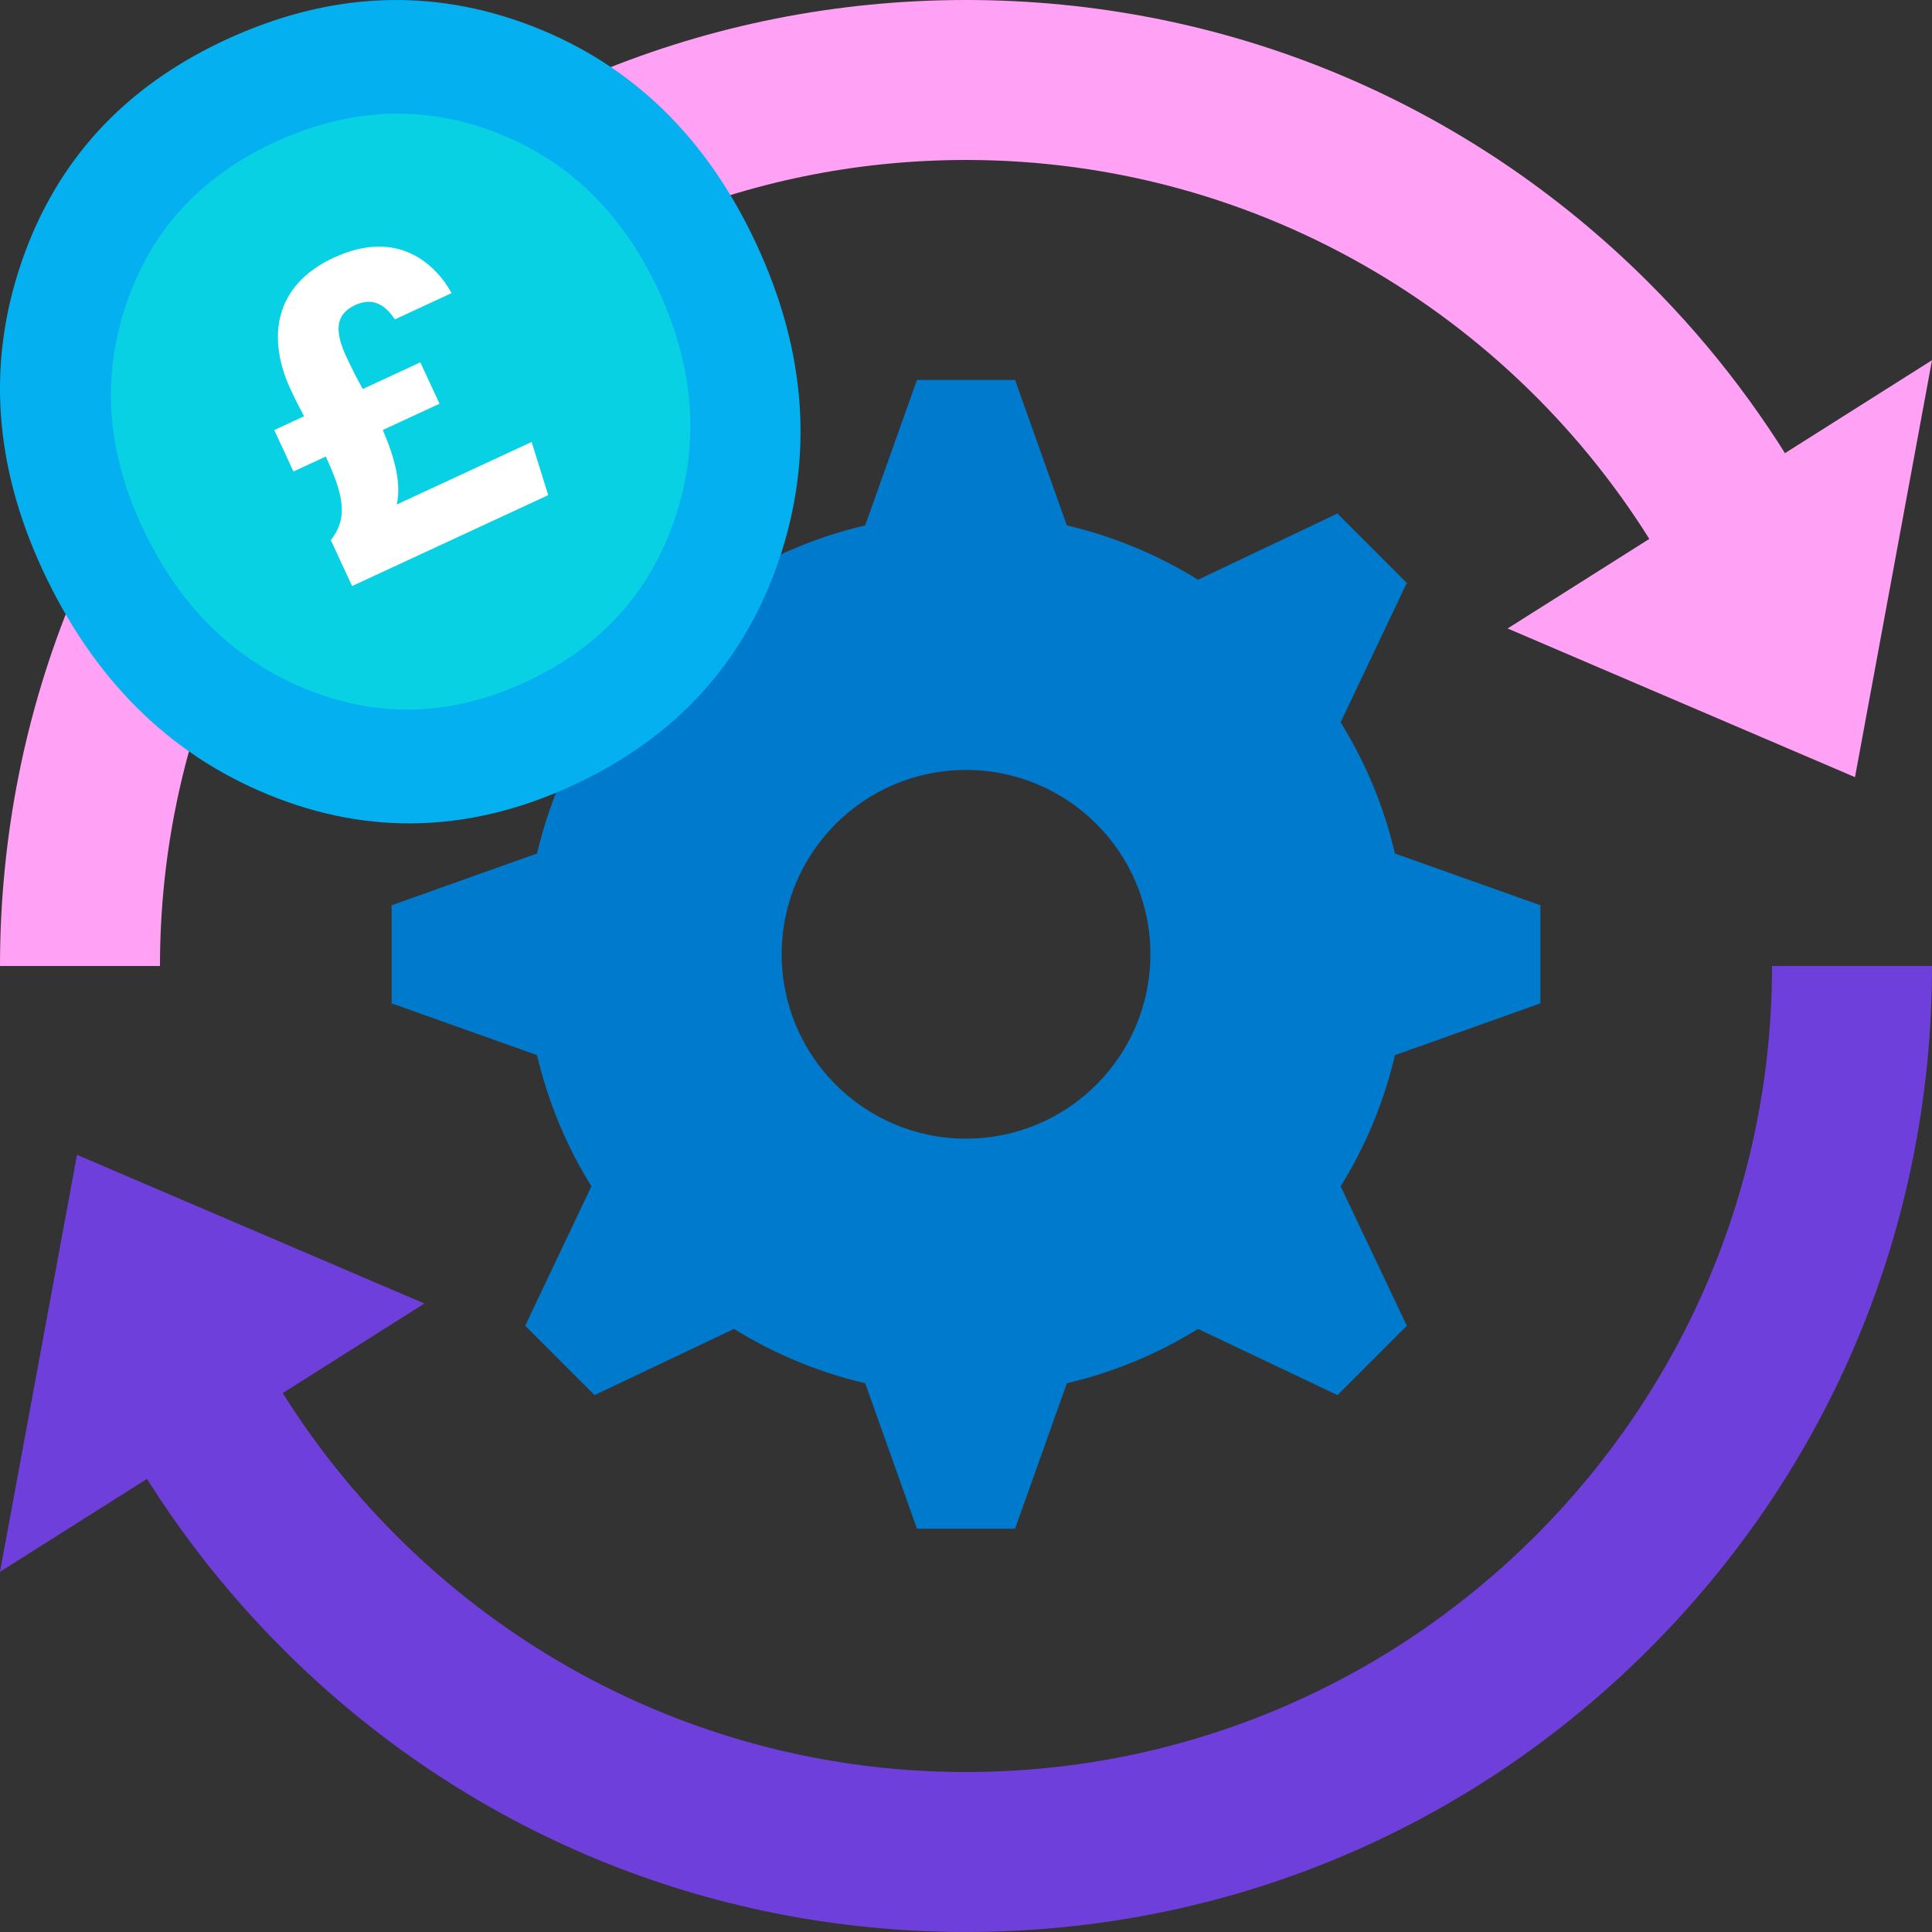
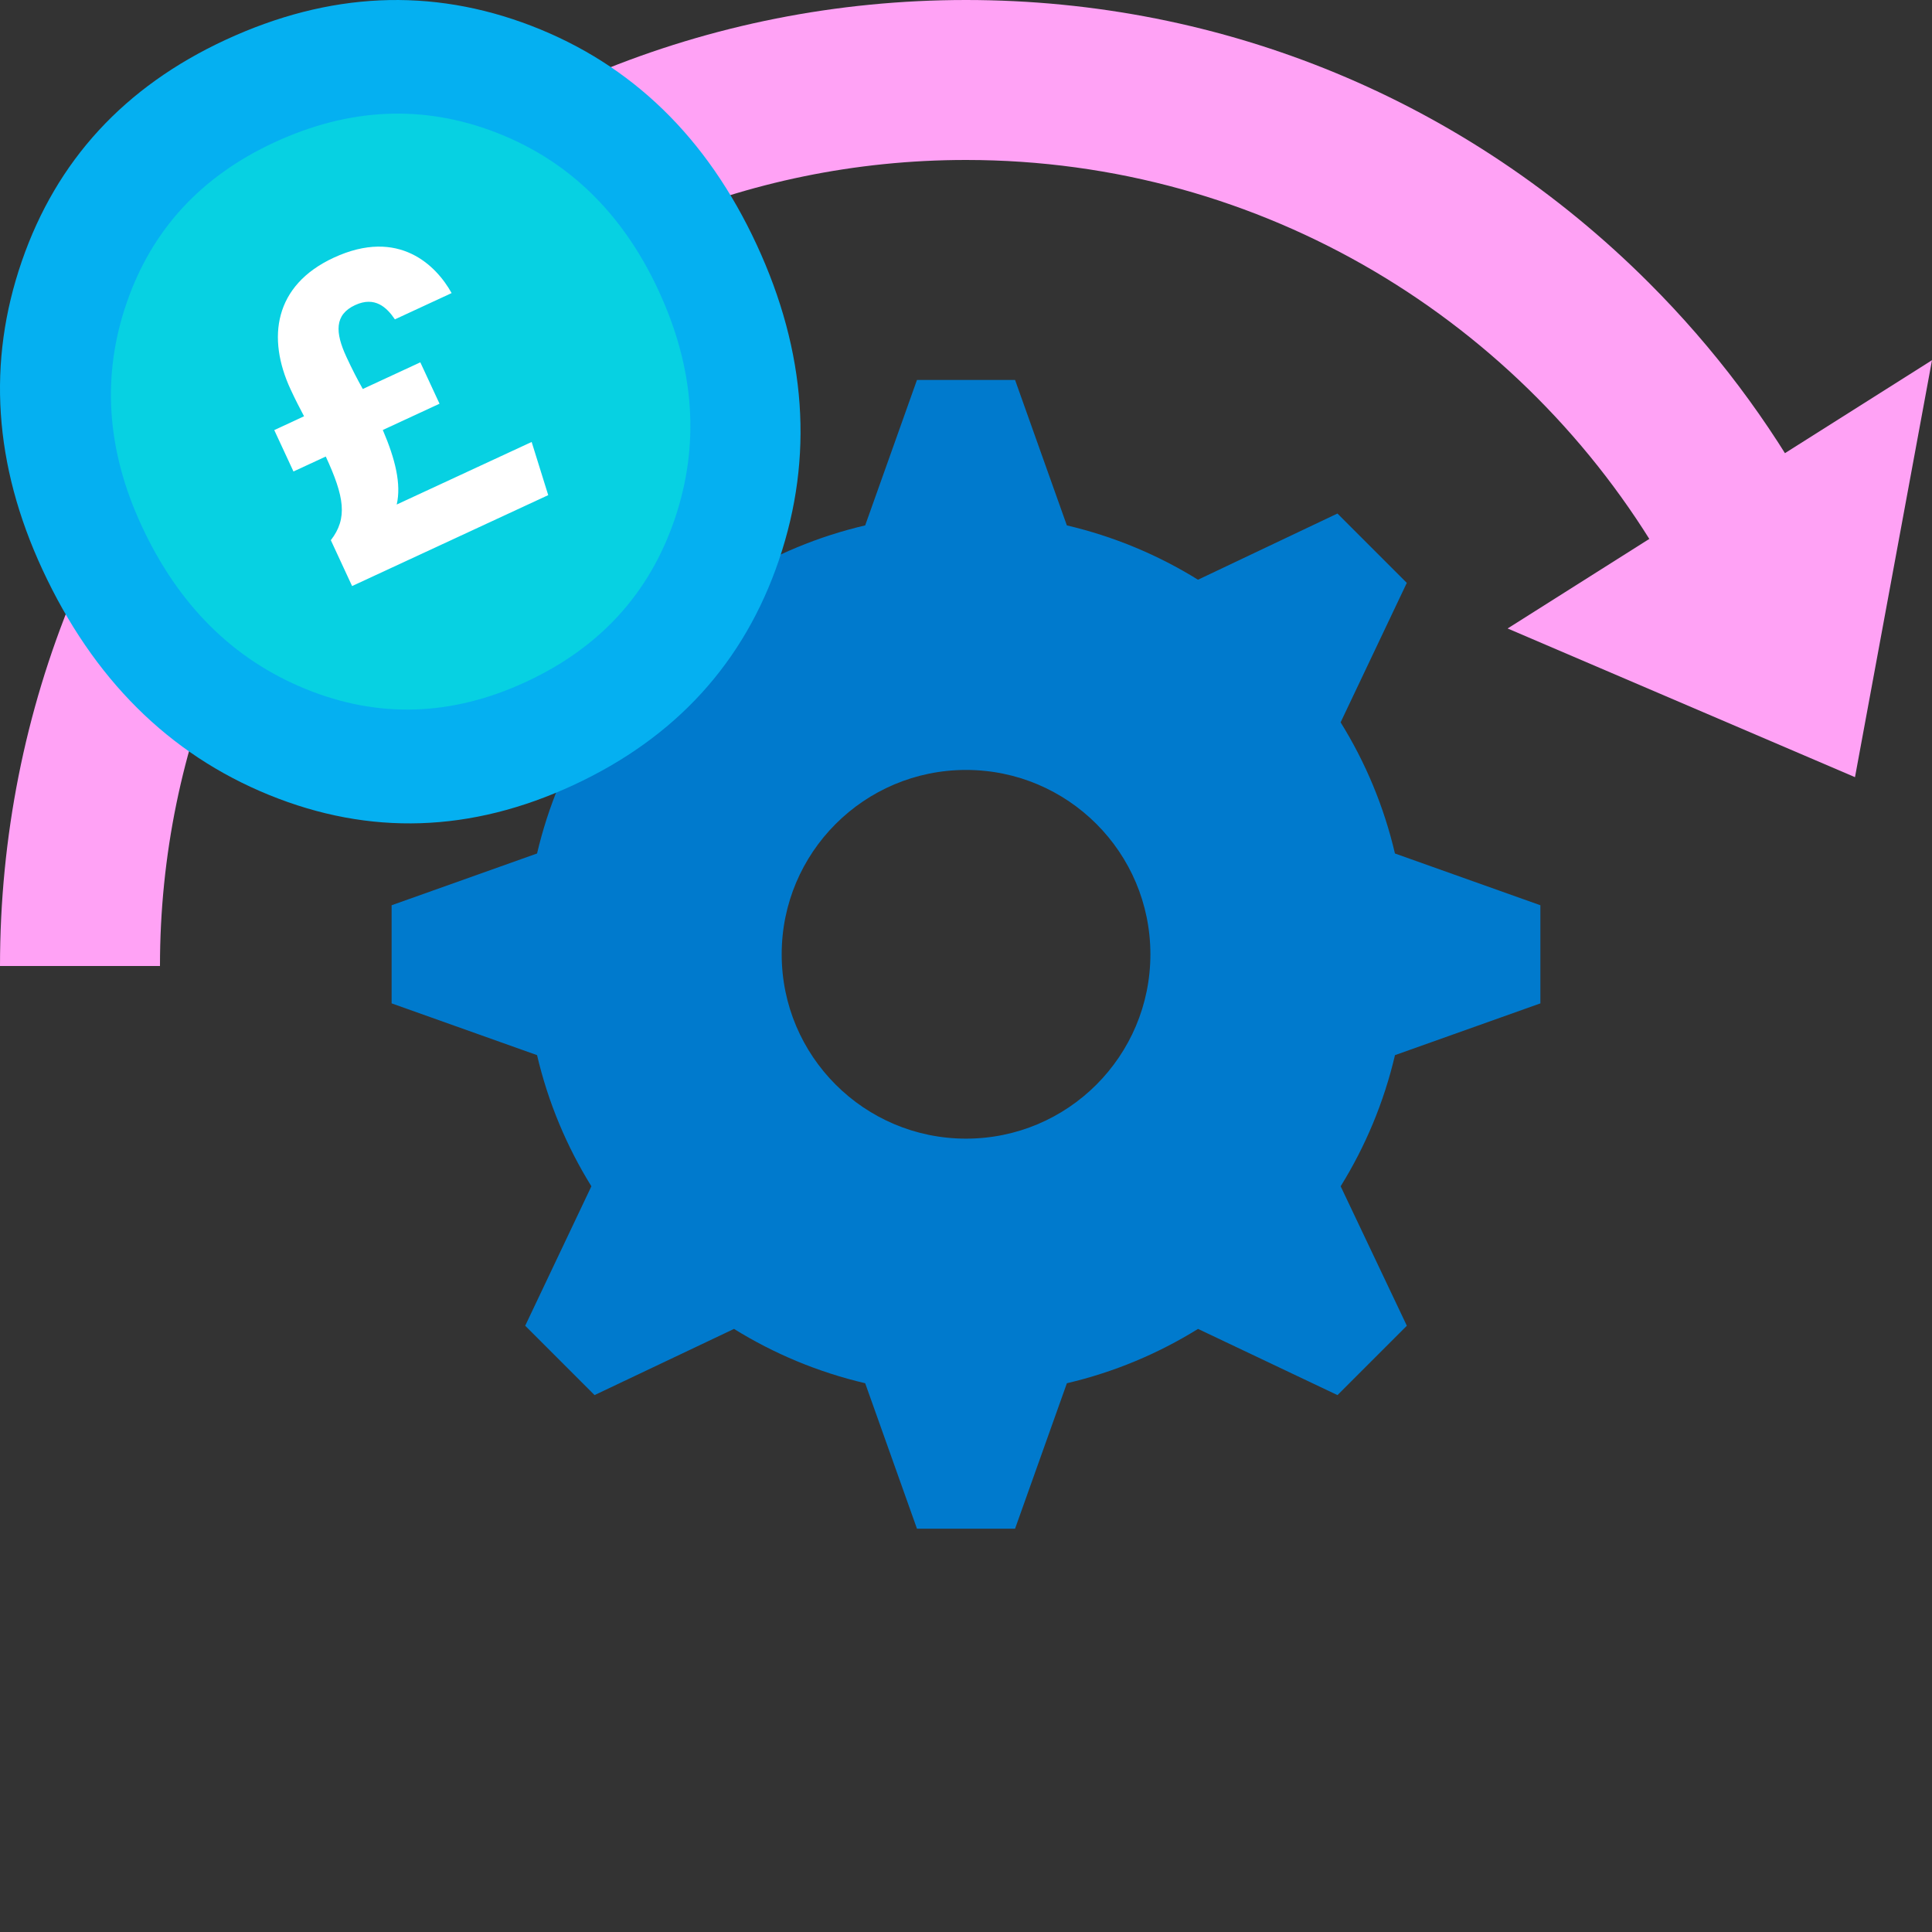
<svg xmlns="http://www.w3.org/2000/svg" id="Layer_1" data-name="Layer 1" width="500" height="500" viewBox="0 0 500 500">
  <rect x="0" y="0" width="500" height="500" fill="#333333" stroke="none" />
  <defs>
    <style>
      .cls-1 {
        fill: #6f3fdc;
      }

      .cls-1, .cls-2, .cls-3, .cls-4, .cls-5, .cls-6 {
        stroke-width: 0px;
      }

      .cls-2 {
        fill: #07d1e2;
      }

      .cls-3 {
        fill: #05b0f1;
      }

      .cls-4 {
        fill: #fff;
      }

      .cls-5 {
        fill: #ffa2f5;
      }

      .cls-6 {
        fill: #007acd;
      }
    </style>
  </defs>
  <path class="cls-6" d="m398.65,259.67v-25.39l-37.64-13.4c-2.85-12.18-7.64-23.61-14.06-33.94l17.13-36.09-17.95-17.95-36.09,17.13c-10.33-6.41-21.76-11.2-33.94-14.06l-13.4-37.64h-25.39l-13.4,37.64c-12.18,2.85-23.61,7.64-33.95,14.06l-36.09-17.13-17.95,17.95,17.13,36.09c-6.41,10.33-11.2,21.76-14.06,33.94l-37.64,13.4v25.39l37.64,13.4c2.85,12.18,7.65,23.61,14.06,33.94l-17.13,36.09,17.95,17.95,36.09-17.13c10.33,6.41,21.76,11.2,33.95,14.06l13.4,37.64h25.39l13.41-37.64c12.18-2.85,23.61-7.65,33.94-14.06l36.09,17.13,17.95-17.95-17.13-36.09c6.41-10.33,11.2-21.76,14.06-33.94l37.64-13.4Zm-148.64,35.01c-26.35,0-47.71-21.36-47.71-47.71s21.36-47.71,47.71-47.71,47.71,21.36,47.71,47.71-21.36,47.71-47.71,47.71Z" />
  <polygon class="cls-5" points="500 93.22 480.07 201.13 390.17 162.65 500 93.22" />
-   <polygon class="cls-1" points="0 406.78 19.93 298.87 109.83 337.35 0 406.78" />
  <path class="cls-5" d="m250,41.4c77.02,0,144.43,41.97,180.56,104.23l38.54-16.23c-11.25-20.36-25.41-39.27-42.32-56.17C379.56,26,316.78,0,250,0S120.44,26,73.22,73.22C26,120.44,0,183.22,0,250h41.4c0-115.02,93.58-208.6,208.6-208.6Z" />
-   <path class="cls-1" d="m250,458.6c-79.88,0-149.41-45.14-184.45-111.25-14.55,6.59-27.88,10.99-38.99,15.06,11.85,23.5,27.51,45.21,46.66,64.36,47.22,47.22,110,73.22,176.78,73.22s129.56-26,176.78-73.22c47.22-47.22,73.22-110,73.22-176.78h-41.4c0,115.03-93.58,208.6-208.6,208.6Z" />
  <path class="cls-3" d="m195.84,63.35c12.86,27.75,14.78,54.92,5.77,81.53-9.02,26.6-26.76,46.04-53.25,58.32-26.48,12.28-52.71,13.13-78.71,2.54-25.99-10.59-45.56-30.05-58.7-58.4C-1.59,120.26-3.36,93.69,5.64,67.62,14.64,41.54,32.2,22.45,58.34,10.33c26.82-12.43,53.23-13.64,79.22-3.63,25.99,10.02,45.42,28.9,58.28,56.65Z" />
  <path class="cls-2" d="m170.46,75.26c9.31,20.09,10.7,39.75,4.18,59.01-6.53,19.25-19.37,33.33-38.54,42.21-19.17,8.89-38.16,9.5-56.97,1.84-18.81-7.66-32.98-21.75-42.49-42.27-9.08-19.59-10.37-38.83-3.85-57.7,6.51-18.88,19.23-32.7,38.15-41.47,19.41-9,38.53-9.87,57.34-2.63,18.81,7.25,32.87,20.92,42.19,41.01Z" />
  <path class="cls-4" d="m91.13,151.69l-5.51-11.89c4.4-5.68,3.5-11.25-1.31-21.65l-8.36,3.87-4.97-10.71,7.71-3.58c-1.05-1.98-2.25-4.29-3.49-6.97-6.16-13.28-4.28-26.91,11.15-34.06,16.93-7.85,26.62,2.11,30.53,9.15l-14.68,6.8c-2.08-3.07-5.16-6.07-10.3-3.69-5.36,2.48-5.18,7.09-2.25,13.4,1.54,3.32,2.79,5.73,4.24,8.31l14.89-6.9,4.97,10.71-14.68,6.8c3.26,7.6,4.81,14.04,3.6,19.29l34.92-16.19,4.29,13.76-50.78,23.54Z" />
</svg>